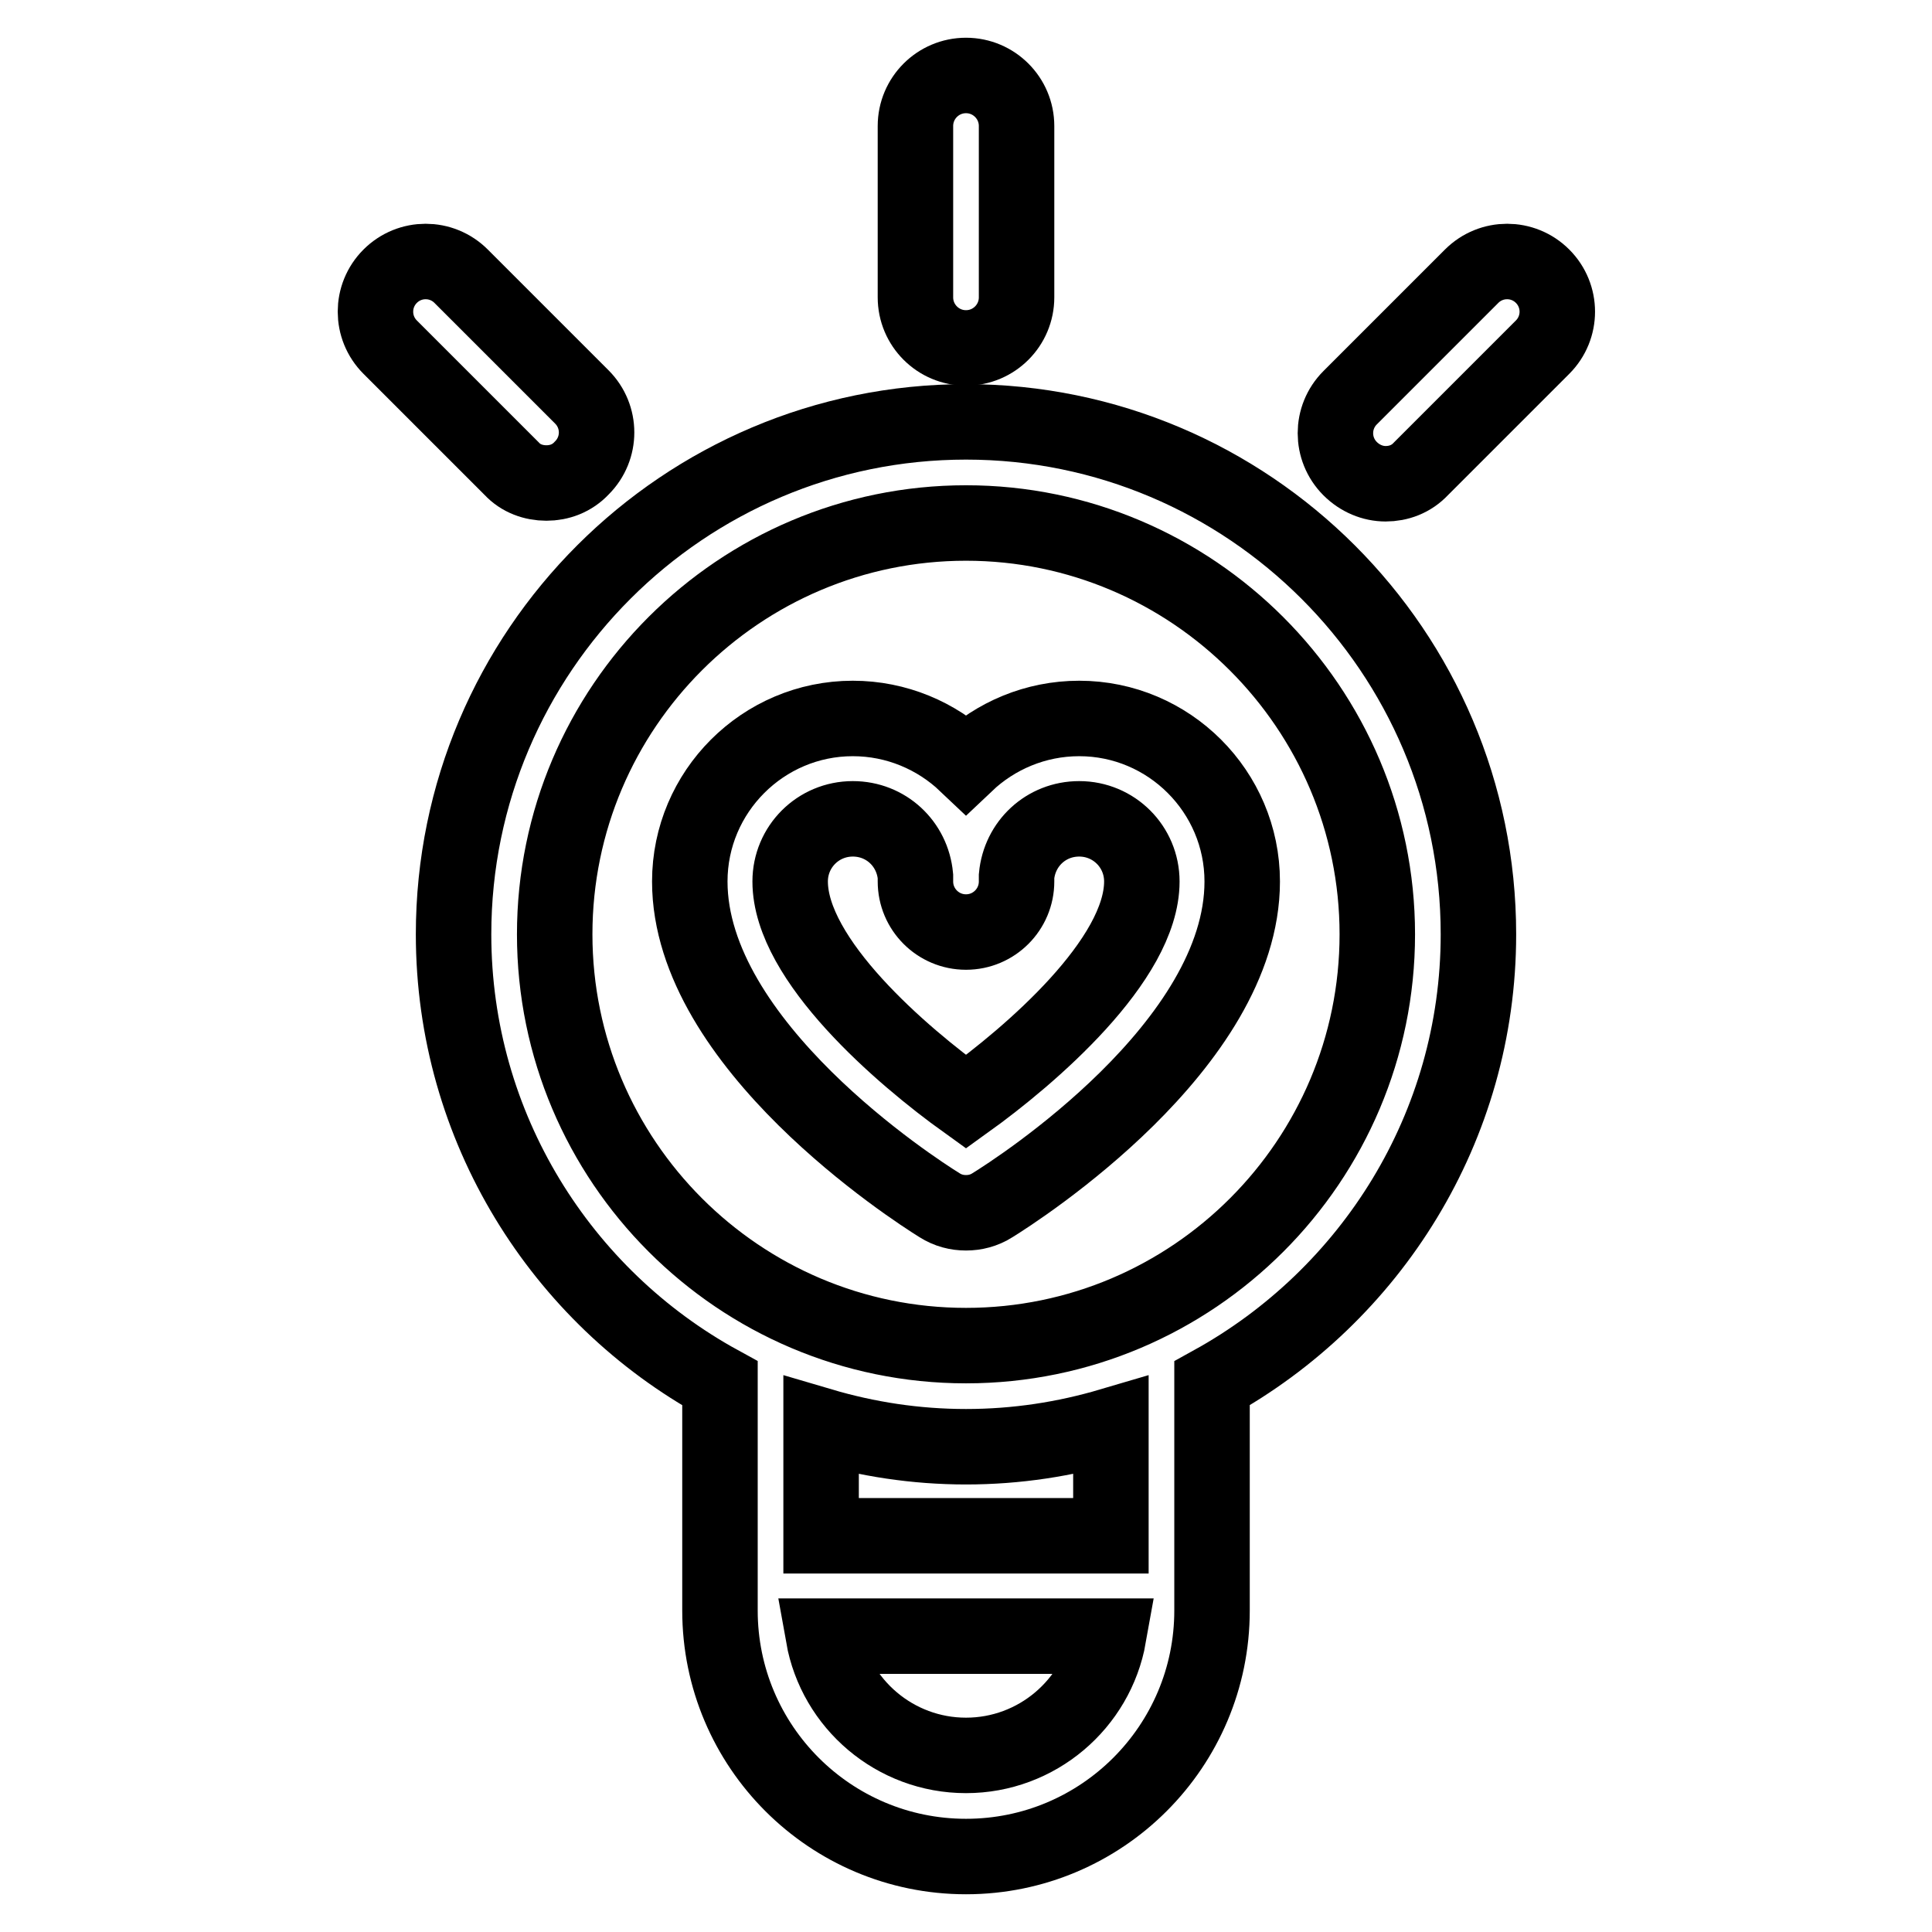
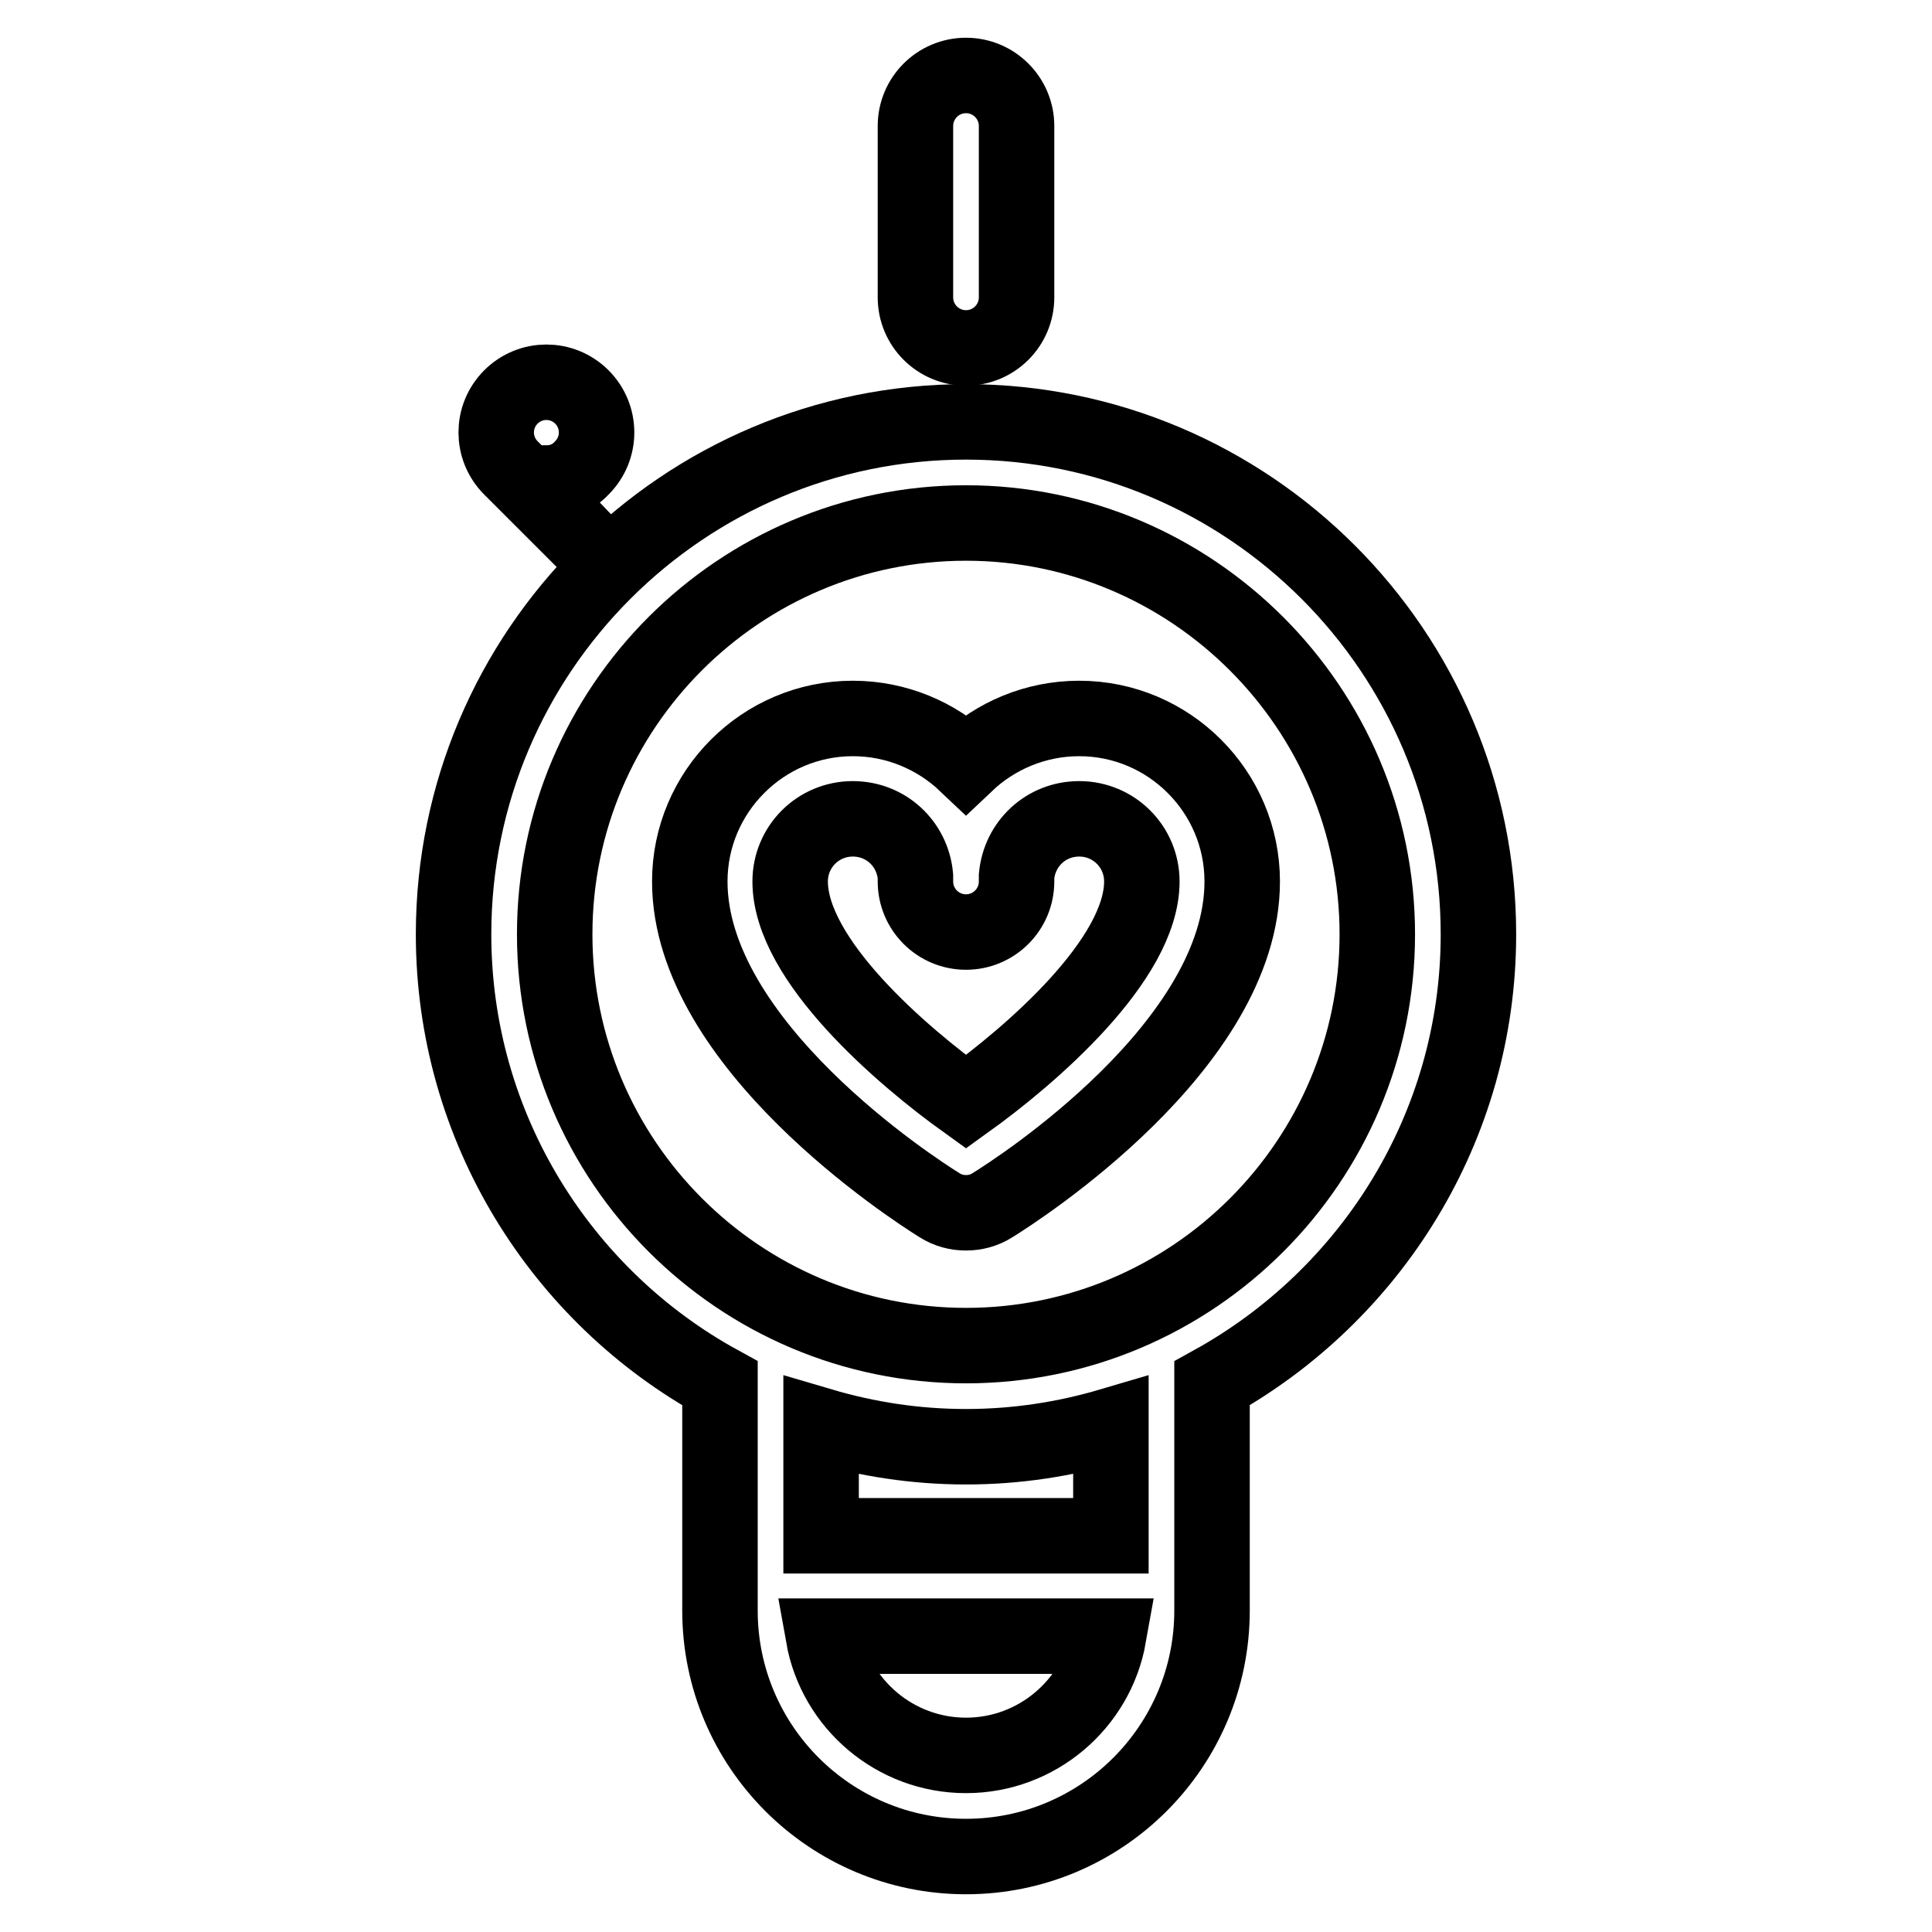
<svg xmlns="http://www.w3.org/2000/svg" version="1.1" x="0px" y="0px" viewBox="0 0 256 256" enable-background="new 0 0 256 256" xml:space="preserve">
  <g>
    <g>
      <path stroke-width="10" fill-opacity="0" stroke="#000000" d="M143,95.2c-5.8,0-11.1,2.3-15,6c-3.9-3.7-9.2-6-15-6c-11.9,0-21.6,9.7-21.6,21.6c0,21.6,29.7,40.8,33.1,42.9c1.1,0.7,2.3,1,3.5,1c1.2,0,2.4-0.3,3.5-1c3.4-2.1,33.1-21.2,33.1-42.9C164.6,104.9,154.9,95.2,143,95.2z M128,146c-8.5-6.1-23.3-18.8-23.3-29.2c0-4.6,3.7-8.3,8.3-8.3c4.4,0,7.9,3.3,8.3,7.6c0,0.2,0,0.5,0,0.7c0,3.7,3,6.7,6.7,6.7c0,0,0,0,0,0c3.7,0,6.7-3,6.7-6.7c0-0.2,0-0.5,0-0.7c0.4-4.3,3.9-7.6,8.3-7.6c4.6,0,8.3,3.7,8.3,8.3C151.3,127.2,136.5,139.9,128,146z" />
      <path stroke-width="10" fill-opacity="0" stroke="#000000" d="M128,55.9c-37.4,0-67.9,30.4-67.9,67.9c0,25.6,14.3,48,35.3,59.5v30.1c0,18,14.6,32.6,32.6,32.6c18,0,32.6-14.6,32.6-32.6v-30.1c21-11.6,35.3-33.9,35.3-59.5C195.9,86.3,165.4,55.9,128,55.9z M128,232.6c-9.4,0-17.3-6.8-18.9-15.8h37.8C145.3,225.8,137.4,232.6,128,232.6z M147.2,203.5h-38.4v-14.6c6.1,1.8,12.5,2.8,19.2,2.8c6.7,0,13.1-1,19.2-2.8V203.5z M128,178.3c-30.1,0-54.5-24.5-54.5-54.5c0-30.1,24.5-54.5,54.5-54.5s54.5,24.5,54.5,54.5C182.5,153.8,158.1,178.3,128,178.3z" />
      <path stroke-width="10" fill-opacity="0" stroke="#000000" d="M128,46.1c3.7,0,6.7-3,6.7-6.7V16.7c0-3.7-3-6.7-6.7-6.7c-3.7,0-6.7,3-6.7,6.7v22.7C121.3,43.1,124.3,46.1,128,46.1z" />
-       <path stroke-width="10" fill-opacity="0" stroke="#000000" d="M204.4,36.6c-2.6-2.6-6.8-2.6-9.4,0l-16.1,16.1c-2.6,2.6-2.6,6.8,0,9.4c1.3,1.3,3,2,4.7,2c1.7,0,3.4-0.6,4.7-2L204.4,46C207,43.4,207,39.2,204.4,36.6z" />
-       <path stroke-width="10" fill-opacity="0" stroke="#000000" d="M72.4,64c1.7,0,3.4-0.6,4.7-2c2.6-2.6,2.6-6.8,0-9.4L61.1,36.6c-2.6-2.6-6.8-2.6-9.4,0s-2.6,6.8,0,9.4l16.1,16.1C69,63.4,70.7,64,72.4,64z" />
+       <path stroke-width="10" fill-opacity="0" stroke="#000000" d="M72.4,64c1.7,0,3.4-0.6,4.7-2c2.6-2.6,2.6-6.8,0-9.4c-2.6-2.6-6.8-2.6-9.4,0s-2.6,6.8,0,9.4l16.1,16.1C69,63.4,70.7,64,72.4,64z" />
    </g>
  </g>
</svg>